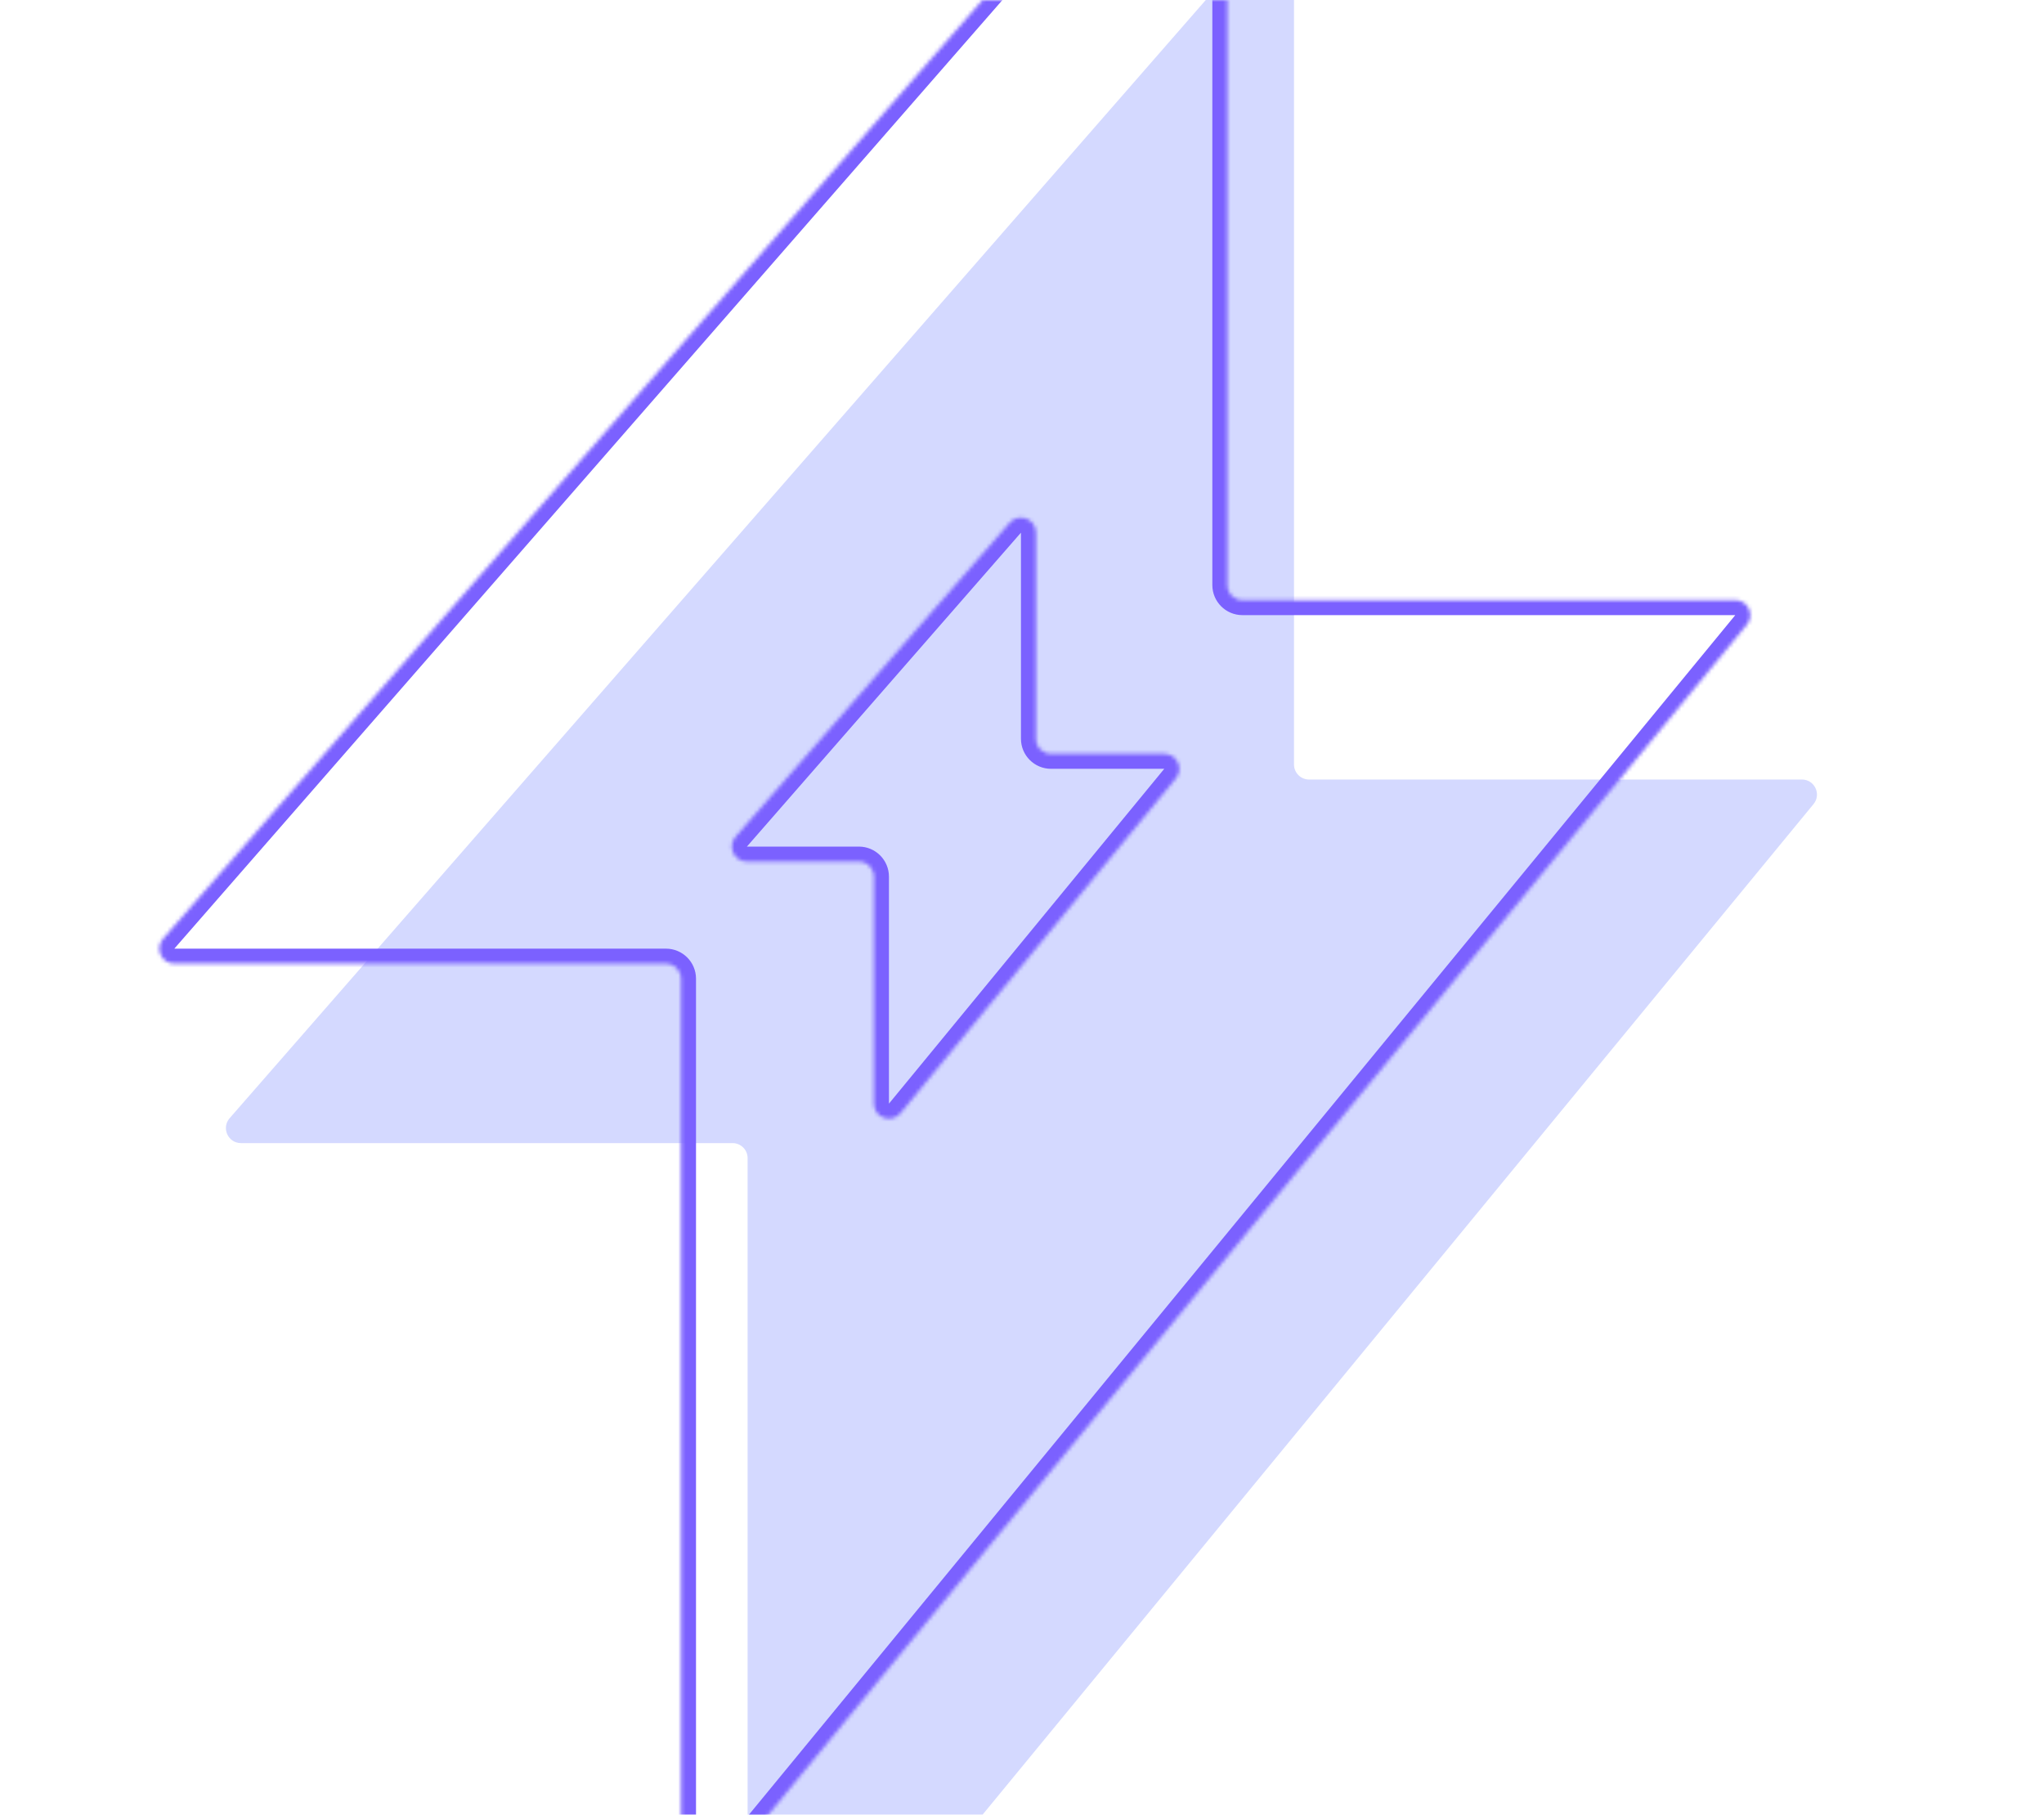
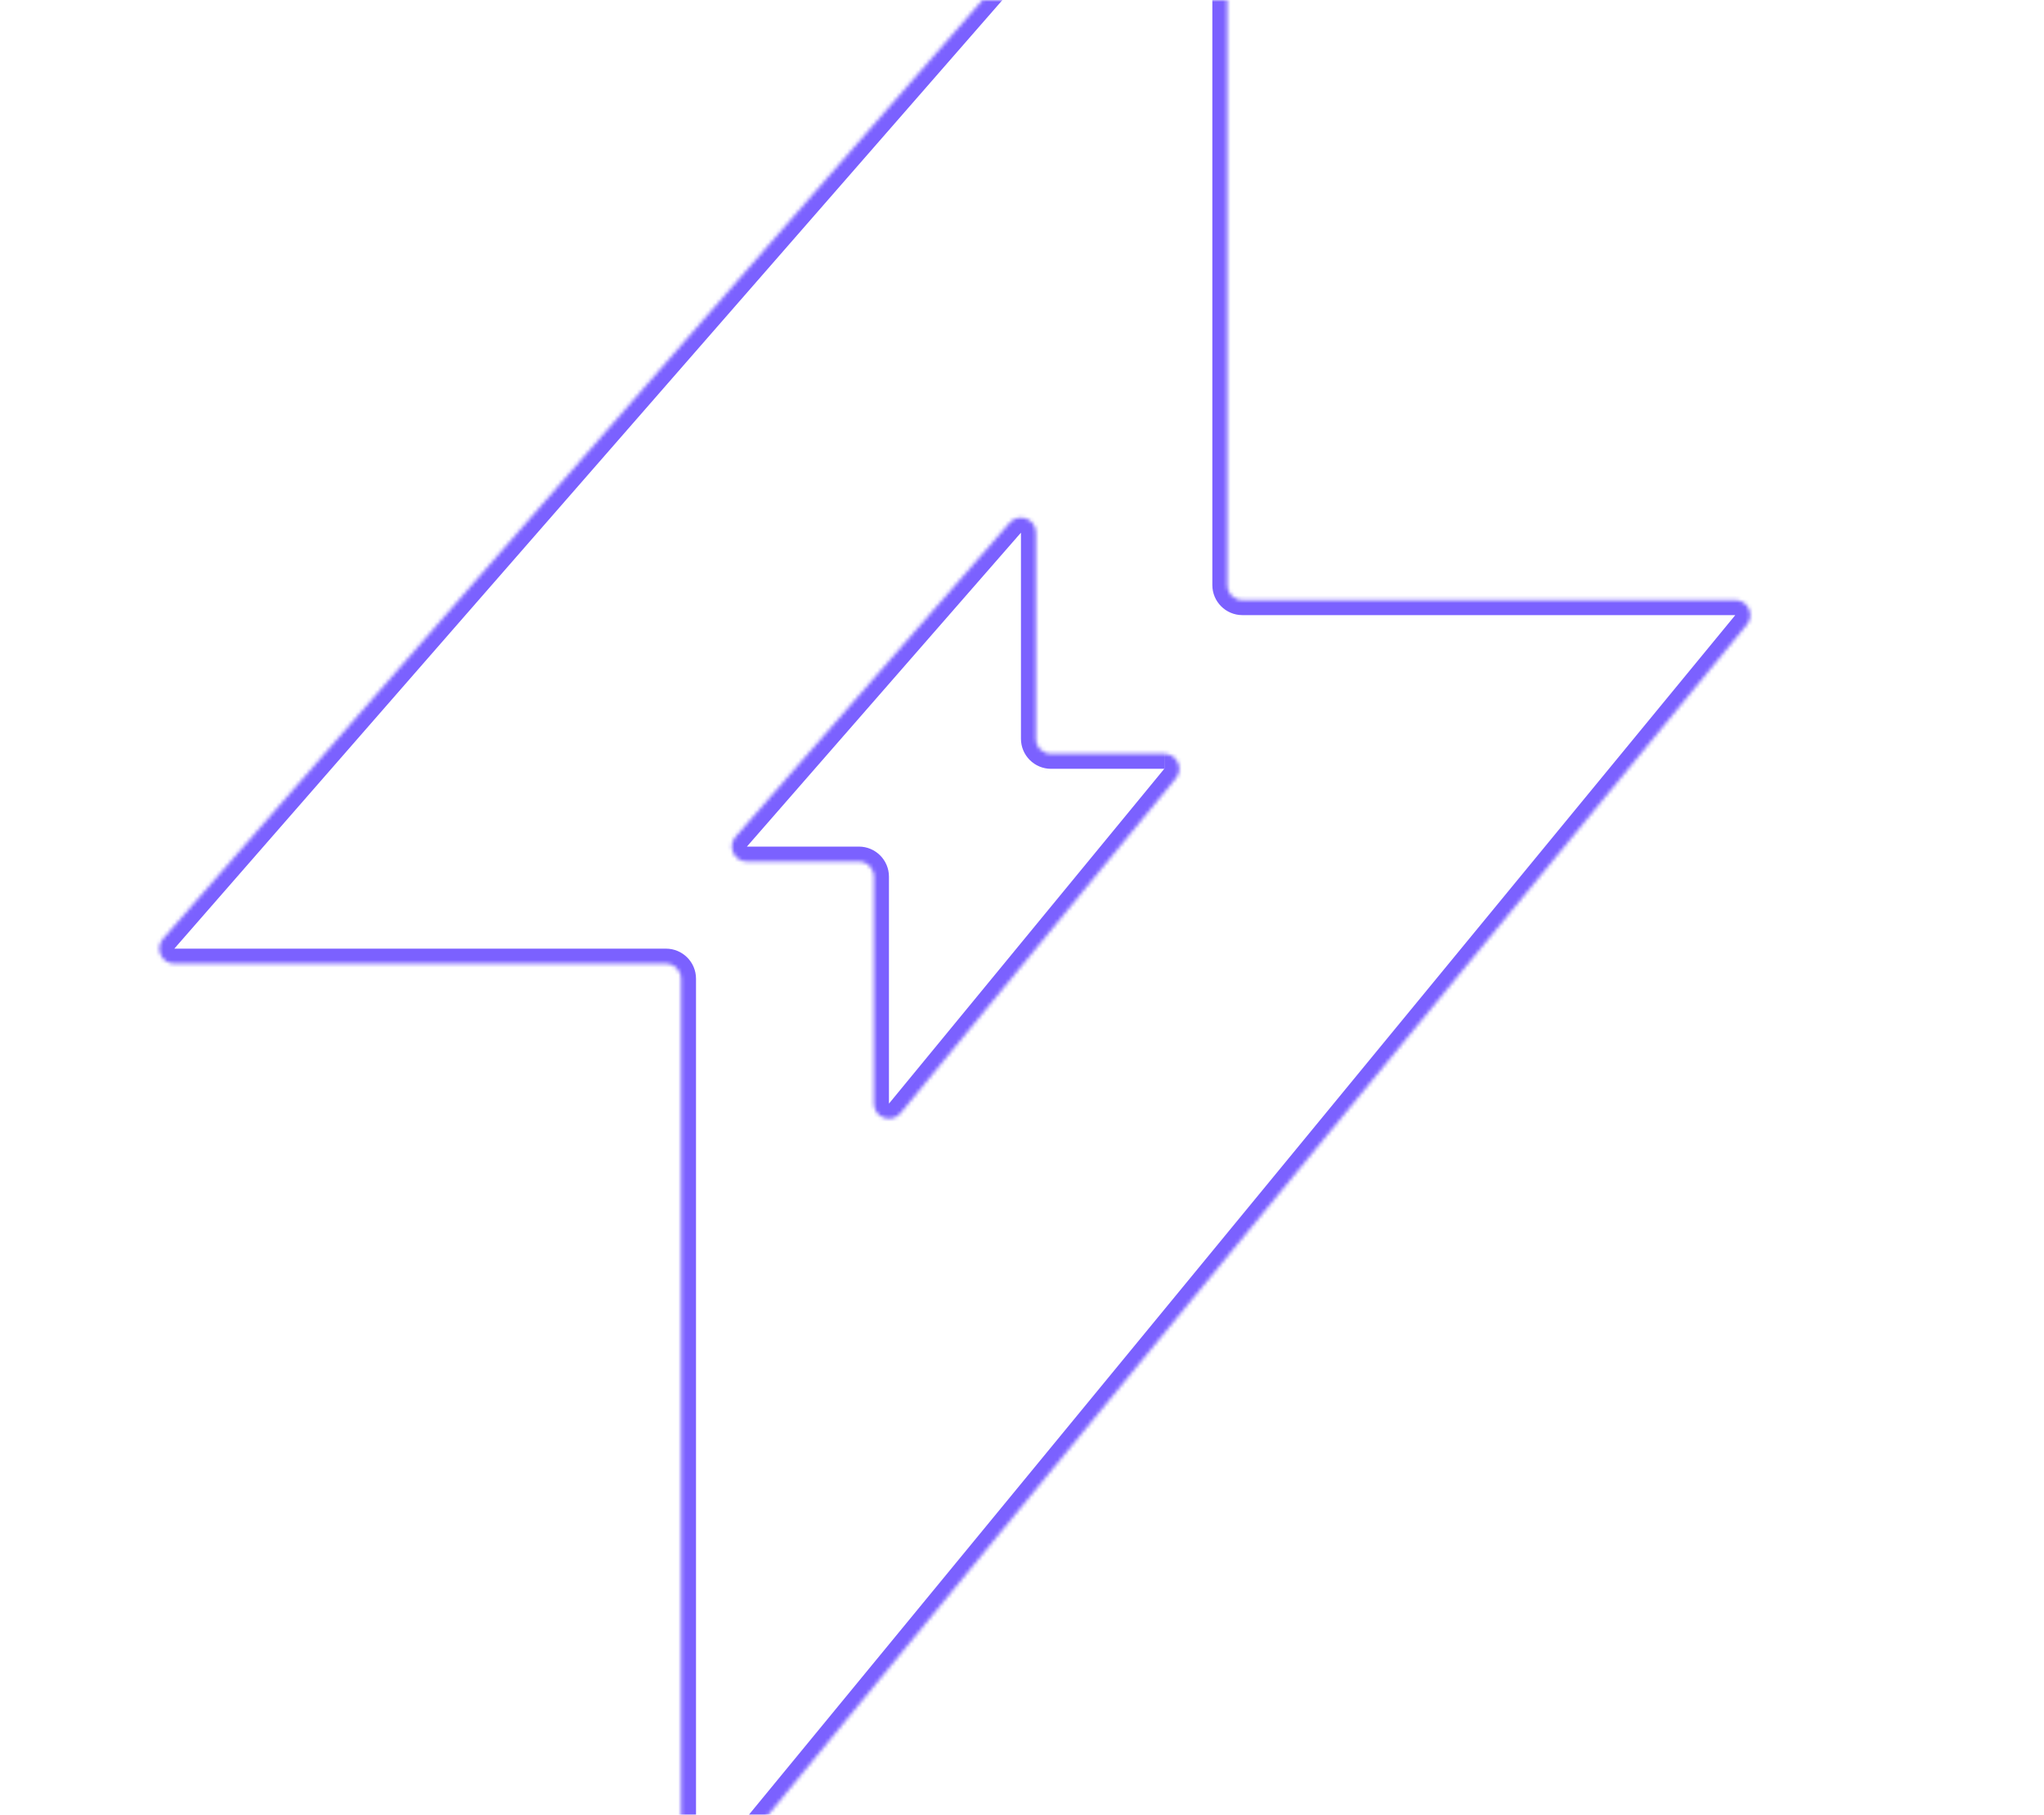
<svg xmlns="http://www.w3.org/2000/svg" width="544" height="483" viewBox="0 0 544 483" fill="none">
  <g filter="url(#filter0_d_441_11543)">
-     <path fill-rule="evenodd" clip-rule="evenodd" d="M348.393 177.474C346.184 177.474 344.393 175.683 344.393 173.474V-46.236C344.393 -49.932 339.81 -51.651 337.38 -48.867L61.117 267.612C58.858 270.199 60.696 274.243 64.13 274.243H194.974C197.183 274.243 198.974 276.034 198.974 278.243V517.874C198.974 521.628 203.679 523.314 206.064 520.414L482.661 184.015C484.807 181.405 482.95 177.474 479.571 177.474H348.393Z" fill="#D4D9FF" />
-   </g>
+     </g>
  <mask id="path-2-inside-1_441_11543" fill="white">
    <path fill-rule="evenodd" clip-rule="evenodd" d="M330.659 159.718C328.45 159.718 326.659 157.928 326.659 155.718V-63.992C326.659 -67.688 322.076 -69.407 319.646 -66.623L43.383 249.856C41.124 252.444 42.962 256.487 46.396 256.487H177.24C179.449 256.487 181.24 258.278 181.24 260.487V500.118C181.24 503.872 185.945 505.558 188.33 502.659L464.927 166.259C467.073 163.649 465.216 159.718 461.837 159.718H330.659Z" />
  </mask>
  <path d="M464.927 166.259L461.837 163.718L464.927 166.259ZM188.33 502.659L185.24 500.118L188.33 502.659ZM43.383 249.856L46.396 252.487L43.383 249.856ZM319.646 -66.623L322.659 -63.992L319.646 -66.623ZM322.659 -63.992V155.718H330.659V-63.992H322.659ZM46.396 252.487L322.659 -63.992L316.632 -69.253L40.369 247.226L46.396 252.487ZM177.24 252.487H46.396V260.487H177.24V252.487ZM185.24 500.118V260.487H177.24V500.118H185.24ZM461.837 163.718L185.24 500.118L191.419 505.199L468.016 168.799L461.837 163.718ZM330.659 163.718H461.837V155.718H330.659V163.718ZM468.016 168.799C472.308 163.579 468.595 155.718 461.837 155.718V163.718C461.854 163.718 461.863 163.72 461.866 163.72C461.869 163.72 461.868 163.72 461.864 163.719C461.859 163.718 461.854 163.716 461.848 163.713C461.842 163.71 461.837 163.707 461.833 163.705C461.824 163.699 461.822 163.696 461.825 163.699C461.826 163.7 461.828 163.702 461.83 163.706C461.832 163.709 461.835 163.714 461.837 163.718C461.839 163.723 461.841 163.728 461.842 163.732C461.844 163.736 461.844 163.739 461.844 163.74C461.845 163.744 461.844 163.74 461.845 163.73C461.846 163.725 461.847 163.72 461.848 163.713C461.85 163.707 461.852 163.701 461.853 163.697C461.855 163.693 461.856 163.692 461.854 163.695C461.853 163.697 461.848 163.705 461.837 163.718L468.016 168.799ZM177.24 500.118C177.24 507.627 186.651 510.999 191.419 505.199L185.24 500.118C185.224 500.138 185.214 500.147 185.21 500.15C185.207 500.153 185.208 500.152 185.213 500.148C185.219 500.145 185.226 500.141 185.235 500.137C185.244 500.133 185.253 500.131 185.26 500.129C185.275 500.125 185.28 500.126 185.275 500.126C185.272 500.126 185.267 500.125 185.261 500.124C185.255 500.123 185.247 500.121 185.24 500.118C185.233 500.115 185.226 500.112 185.22 500.109C185.214 500.106 185.21 500.104 185.208 500.102C185.204 500.099 185.209 500.101 185.218 500.114C185.222 500.12 185.227 500.127 185.232 500.136C185.236 500.144 185.239 500.152 185.241 500.159C185.243 500.165 185.243 500.166 185.243 500.162C185.242 500.157 185.24 500.143 185.24 500.118H177.24ZM177.24 260.487V260.487H185.24C185.24 256.068 181.658 252.487 177.24 252.487V260.487ZM40.369 247.226C35.852 252.4 39.527 260.487 46.396 260.487V252.487C46.378 252.487 46.368 252.485 46.365 252.485C46.362 252.485 46.363 252.485 46.367 252.486C46.372 252.487 46.378 252.49 46.384 252.493C46.39 252.496 46.396 252.499 46.4 252.502C46.409 252.508 46.411 252.511 46.409 252.508C46.407 252.507 46.406 252.504 46.403 252.5C46.401 252.496 46.398 252.492 46.396 252.487C46.394 252.482 46.392 252.477 46.391 252.473C46.389 252.468 46.389 252.465 46.388 252.463C46.388 252.459 46.389 252.463 46.387 252.474C46.387 252.479 46.386 252.485 46.384 252.492C46.382 252.499 46.38 252.504 46.378 252.509C46.376 252.513 46.375 252.514 46.377 252.511C46.379 252.509 46.384 252.5 46.396 252.487L40.369 247.226ZM322.659 155.718C322.659 160.137 326.241 163.718 330.659 163.718V155.718H322.659ZM330.659 -63.992C330.659 -71.383 321.493 -74.821 316.632 -69.253L322.659 -63.992C322.675 -64.01 322.685 -64.019 322.688 -64.022C322.691 -64.024 322.69 -64.023 322.685 -64.02C322.68 -64.017 322.672 -64.013 322.664 -64.01C322.655 -64.006 322.647 -64.004 322.64 -64.002C322.626 -63.999 322.621 -64 322.626 -64C322.629 -64 322.633 -63.999 322.639 -63.998C322.645 -63.996 322.652 -63.995 322.659 -63.992C322.666 -63.989 322.672 -63.986 322.678 -63.983C322.683 -63.981 322.687 -63.978 322.689 -63.977C322.693 -63.974 322.688 -63.976 322.68 -63.987C322.676 -63.993 322.671 -64 322.667 -64.008C322.663 -64.017 322.66 -64.024 322.658 -64.03C322.656 -64.036 322.656 -64.037 322.656 -64.033C322.657 -64.029 322.659 -64.016 322.659 -63.992H330.659Z" fill="#7B61FF" mask="url(#path-2-inside-1_441_11543)" />
  <mask id="path-4-inside-2_441_11543" fill="white">
    <path fill-rule="evenodd" clip-rule="evenodd" d="M279.722 200.623C277.513 200.623 275.722 198.832 275.722 196.623V141.77C275.722 138.074 271.14 136.355 268.709 139.139L195.77 222.696C193.512 225.283 195.349 229.326 198.784 229.326H228.589C230.799 229.326 232.589 231.117 232.589 233.326V293.738C232.589 297.493 237.295 299.179 239.679 296.279L312.952 207.164C315.098 204.554 313.241 200.623 309.862 200.623H279.722Z" />
  </mask>
-   <path d="M195.77 222.696L198.784 225.326L195.77 222.696ZM268.709 139.139L265.696 136.509L268.709 139.139ZM271.722 141.77V196.623H279.722V141.77H271.722ZM198.784 225.326L271.722 141.769L265.696 136.509L192.757 220.065L198.784 225.326ZM228.589 225.326H198.784V233.326H228.589V225.326ZM236.589 293.738V233.326H228.589V293.738H236.589ZM309.862 204.623L236.589 293.738L242.769 298.819L316.042 209.704L309.862 204.623ZM279.722 204.623H309.862V196.623H279.722V204.623ZM316.042 209.704C320.334 204.484 316.62 196.623 309.862 196.623V204.623C309.879 204.623 309.888 204.624 309.891 204.625C309.894 204.625 309.893 204.625 309.889 204.624C309.884 204.623 309.879 204.621 309.873 204.618C309.867 204.615 309.862 204.612 309.858 204.609C309.85 204.604 309.848 204.601 309.85 204.604C309.851 204.605 309.853 204.607 309.855 204.611C309.858 204.614 309.86 204.619 309.862 204.623C309.864 204.628 309.866 204.632 309.867 204.637C309.869 204.641 309.869 204.644 309.87 204.645C309.87 204.649 309.869 204.645 309.87 204.635C309.871 204.63 309.872 204.624 309.873 204.618C309.875 204.612 309.877 204.606 309.878 204.602C309.88 204.598 309.881 204.597 309.879 204.6C309.878 204.602 309.873 204.61 309.862 204.623L316.042 209.704ZM228.589 293.738C228.589 301.247 238 304.619 242.769 298.819L236.589 293.738C236.573 293.758 236.563 293.767 236.559 293.77C236.556 293.774 236.557 293.772 236.563 293.769C236.568 293.765 236.576 293.761 236.585 293.757C236.594 293.754 236.602 293.751 236.61 293.749C236.624 293.745 236.63 293.747 236.624 293.746C236.621 293.746 236.617 293.746 236.61 293.744C236.604 293.743 236.597 293.741 236.589 293.738C236.582 293.736 236.575 293.733 236.569 293.73C236.564 293.727 236.56 293.724 236.558 293.722C236.553 293.719 236.558 293.722 236.567 293.734C236.572 293.74 236.576 293.747 236.581 293.756C236.585 293.765 236.589 293.773 236.591 293.779C236.593 293.785 236.593 293.787 236.592 293.782C236.591 293.778 236.589 293.764 236.589 293.738H228.589ZM228.589 233.326H236.589C236.589 228.908 233.008 225.326 228.589 225.326V233.326ZM192.757 220.065C188.24 225.24 191.915 233.326 198.784 233.326V225.326C198.766 225.326 198.756 225.325 198.753 225.324C198.749 225.324 198.751 225.324 198.755 225.325C198.76 225.327 198.766 225.329 198.772 225.332C198.778 225.335 198.783 225.338 198.788 225.341C198.797 225.347 198.799 225.35 198.796 225.347C198.795 225.346 198.793 225.343 198.791 225.339C198.788 225.336 198.786 225.331 198.784 225.326C198.781 225.321 198.78 225.316 198.778 225.312C198.777 225.307 198.776 225.304 198.776 225.302C198.775 225.299 198.777 225.302 198.775 225.313C198.775 225.318 198.773 225.325 198.772 225.331C198.77 225.338 198.768 225.344 198.766 225.348C198.764 225.352 198.763 225.353 198.765 225.351C198.766 225.348 198.772 225.34 198.784 225.326L192.757 220.065ZM271.722 196.623C271.722 201.042 275.304 204.623 279.722 204.623V196.623V196.623H271.722ZM279.722 141.77C279.722 134.378 270.557 130.94 265.696 136.509L271.722 141.769C271.738 141.752 271.748 141.743 271.752 141.74C271.755 141.737 271.754 141.738 271.748 141.742C271.743 141.745 271.736 141.748 271.727 141.752C271.719 141.755 271.711 141.758 271.704 141.759C271.69 141.762 271.685 141.761 271.69 141.762C271.693 141.762 271.697 141.762 271.703 141.764C271.709 141.765 271.716 141.767 271.722 141.77C271.729 141.772 271.736 141.775 271.741 141.778C271.746 141.781 271.75 141.783 271.752 141.785C271.756 141.788 271.752 141.786 271.743 141.774C271.739 141.768 271.735 141.761 271.73 141.753C271.726 141.745 271.723 141.737 271.721 141.731C271.719 141.726 271.719 141.724 271.72 141.728C271.721 141.732 271.722 141.746 271.722 141.77H279.722Z" fill="#7B61FF" mask="url(#path-4-inside-2_441_11543)" />
+   <path d="M195.77 222.696L198.784 225.326L195.77 222.696ZM268.709 139.139L265.696 136.509L268.709 139.139ZM271.722 141.77V196.623H279.722V141.77H271.722ZM198.784 225.326L271.722 141.769L265.696 136.509L192.757 220.065L198.784 225.326ZM228.589 225.326H198.784V233.326H228.589V225.326ZM236.589 293.738V233.326H228.589V293.738H236.589ZM309.862 204.623L236.589 293.738L242.769 298.819L316.042 209.704L309.862 204.623ZM279.722 204.623H309.862V196.623H279.722V204.623ZM316.042 209.704C320.334 204.484 316.62 196.623 309.862 196.623C309.879 204.623 309.888 204.624 309.891 204.625C309.894 204.625 309.893 204.625 309.889 204.624C309.884 204.623 309.879 204.621 309.873 204.618C309.867 204.615 309.862 204.612 309.858 204.609C309.85 204.604 309.848 204.601 309.85 204.604C309.851 204.605 309.853 204.607 309.855 204.611C309.858 204.614 309.86 204.619 309.862 204.623C309.864 204.628 309.866 204.632 309.867 204.637C309.869 204.641 309.869 204.644 309.87 204.645C309.87 204.649 309.869 204.645 309.87 204.635C309.871 204.63 309.872 204.624 309.873 204.618C309.875 204.612 309.877 204.606 309.878 204.602C309.88 204.598 309.881 204.597 309.879 204.6C309.878 204.602 309.873 204.61 309.862 204.623L316.042 209.704ZM228.589 293.738C228.589 301.247 238 304.619 242.769 298.819L236.589 293.738C236.573 293.758 236.563 293.767 236.559 293.77C236.556 293.774 236.557 293.772 236.563 293.769C236.568 293.765 236.576 293.761 236.585 293.757C236.594 293.754 236.602 293.751 236.61 293.749C236.624 293.745 236.63 293.747 236.624 293.746C236.621 293.746 236.617 293.746 236.61 293.744C236.604 293.743 236.597 293.741 236.589 293.738C236.582 293.736 236.575 293.733 236.569 293.73C236.564 293.727 236.56 293.724 236.558 293.722C236.553 293.719 236.558 293.722 236.567 293.734C236.572 293.74 236.576 293.747 236.581 293.756C236.585 293.765 236.589 293.773 236.591 293.779C236.593 293.785 236.593 293.787 236.592 293.782C236.591 293.778 236.589 293.764 236.589 293.738H228.589ZM228.589 233.326H236.589C236.589 228.908 233.008 225.326 228.589 225.326V233.326ZM192.757 220.065C188.24 225.24 191.915 233.326 198.784 233.326V225.326C198.766 225.326 198.756 225.325 198.753 225.324C198.749 225.324 198.751 225.324 198.755 225.325C198.76 225.327 198.766 225.329 198.772 225.332C198.778 225.335 198.783 225.338 198.788 225.341C198.797 225.347 198.799 225.35 198.796 225.347C198.795 225.346 198.793 225.343 198.791 225.339C198.788 225.336 198.786 225.331 198.784 225.326C198.781 225.321 198.78 225.316 198.778 225.312C198.777 225.307 198.776 225.304 198.776 225.302C198.775 225.299 198.777 225.302 198.775 225.313C198.775 225.318 198.773 225.325 198.772 225.331C198.77 225.338 198.768 225.344 198.766 225.348C198.764 225.352 198.763 225.353 198.765 225.351C198.766 225.348 198.772 225.34 198.784 225.326L192.757 220.065ZM271.722 196.623C271.722 201.042 275.304 204.623 279.722 204.623V196.623V196.623H271.722ZM279.722 141.77C279.722 134.378 270.557 130.94 265.696 136.509L271.722 141.769C271.738 141.752 271.748 141.743 271.752 141.74C271.755 141.737 271.754 141.738 271.748 141.742C271.743 141.745 271.736 141.748 271.727 141.752C271.719 141.755 271.711 141.758 271.704 141.759C271.69 141.762 271.685 141.761 271.69 141.762C271.693 141.762 271.697 141.762 271.703 141.764C271.709 141.765 271.716 141.767 271.722 141.77C271.729 141.772 271.736 141.775 271.741 141.778C271.746 141.781 271.75 141.783 271.752 141.785C271.756 141.788 271.752 141.786 271.743 141.774C271.739 141.768 271.735 141.761 271.73 141.753C271.726 141.745 271.723 141.737 271.721 141.731C271.719 141.726 271.719 141.724 271.72 141.728C271.721 141.732 271.722 141.746 271.722 141.77H279.722Z" fill="#7B61FF" mask="url(#path-4-inside-2_441_11543)" />
  <defs>
    <filter id="filter0_d_441_11543" x="0.122" y="-80.244" width="543.457" height="692.126" filterUnits="userSpaceOnUse" color-interpolation-filters="sRGB">
      <feFlood flood-opacity="0" result="BackgroundImageFix" />
      <feColorMatrix in="SourceAlpha" type="matrix" values="0 0 0 0 0 0 0 0 0 0 0 0 0 0 0 0 0 0 127 0" result="hardAlpha" />
      <feOffset dy="30" />
      <feGaussianBlur stdDeviation="30" />
      <feComposite in2="hardAlpha" operator="out" />
      <feColorMatrix type="matrix" values="0 0 0 0 0 0 0 0 0 0 0 0 0 0 0 0 0 0 0.15 0" />
      <feBlend mode="normal" in2="BackgroundImageFix" result="effect1_dropShadow_441_11543" />
      <feBlend mode="normal" in="SourceGraphic" in2="effect1_dropShadow_441_11543" result="shape" />
    </filter>
  </defs>
</svg>